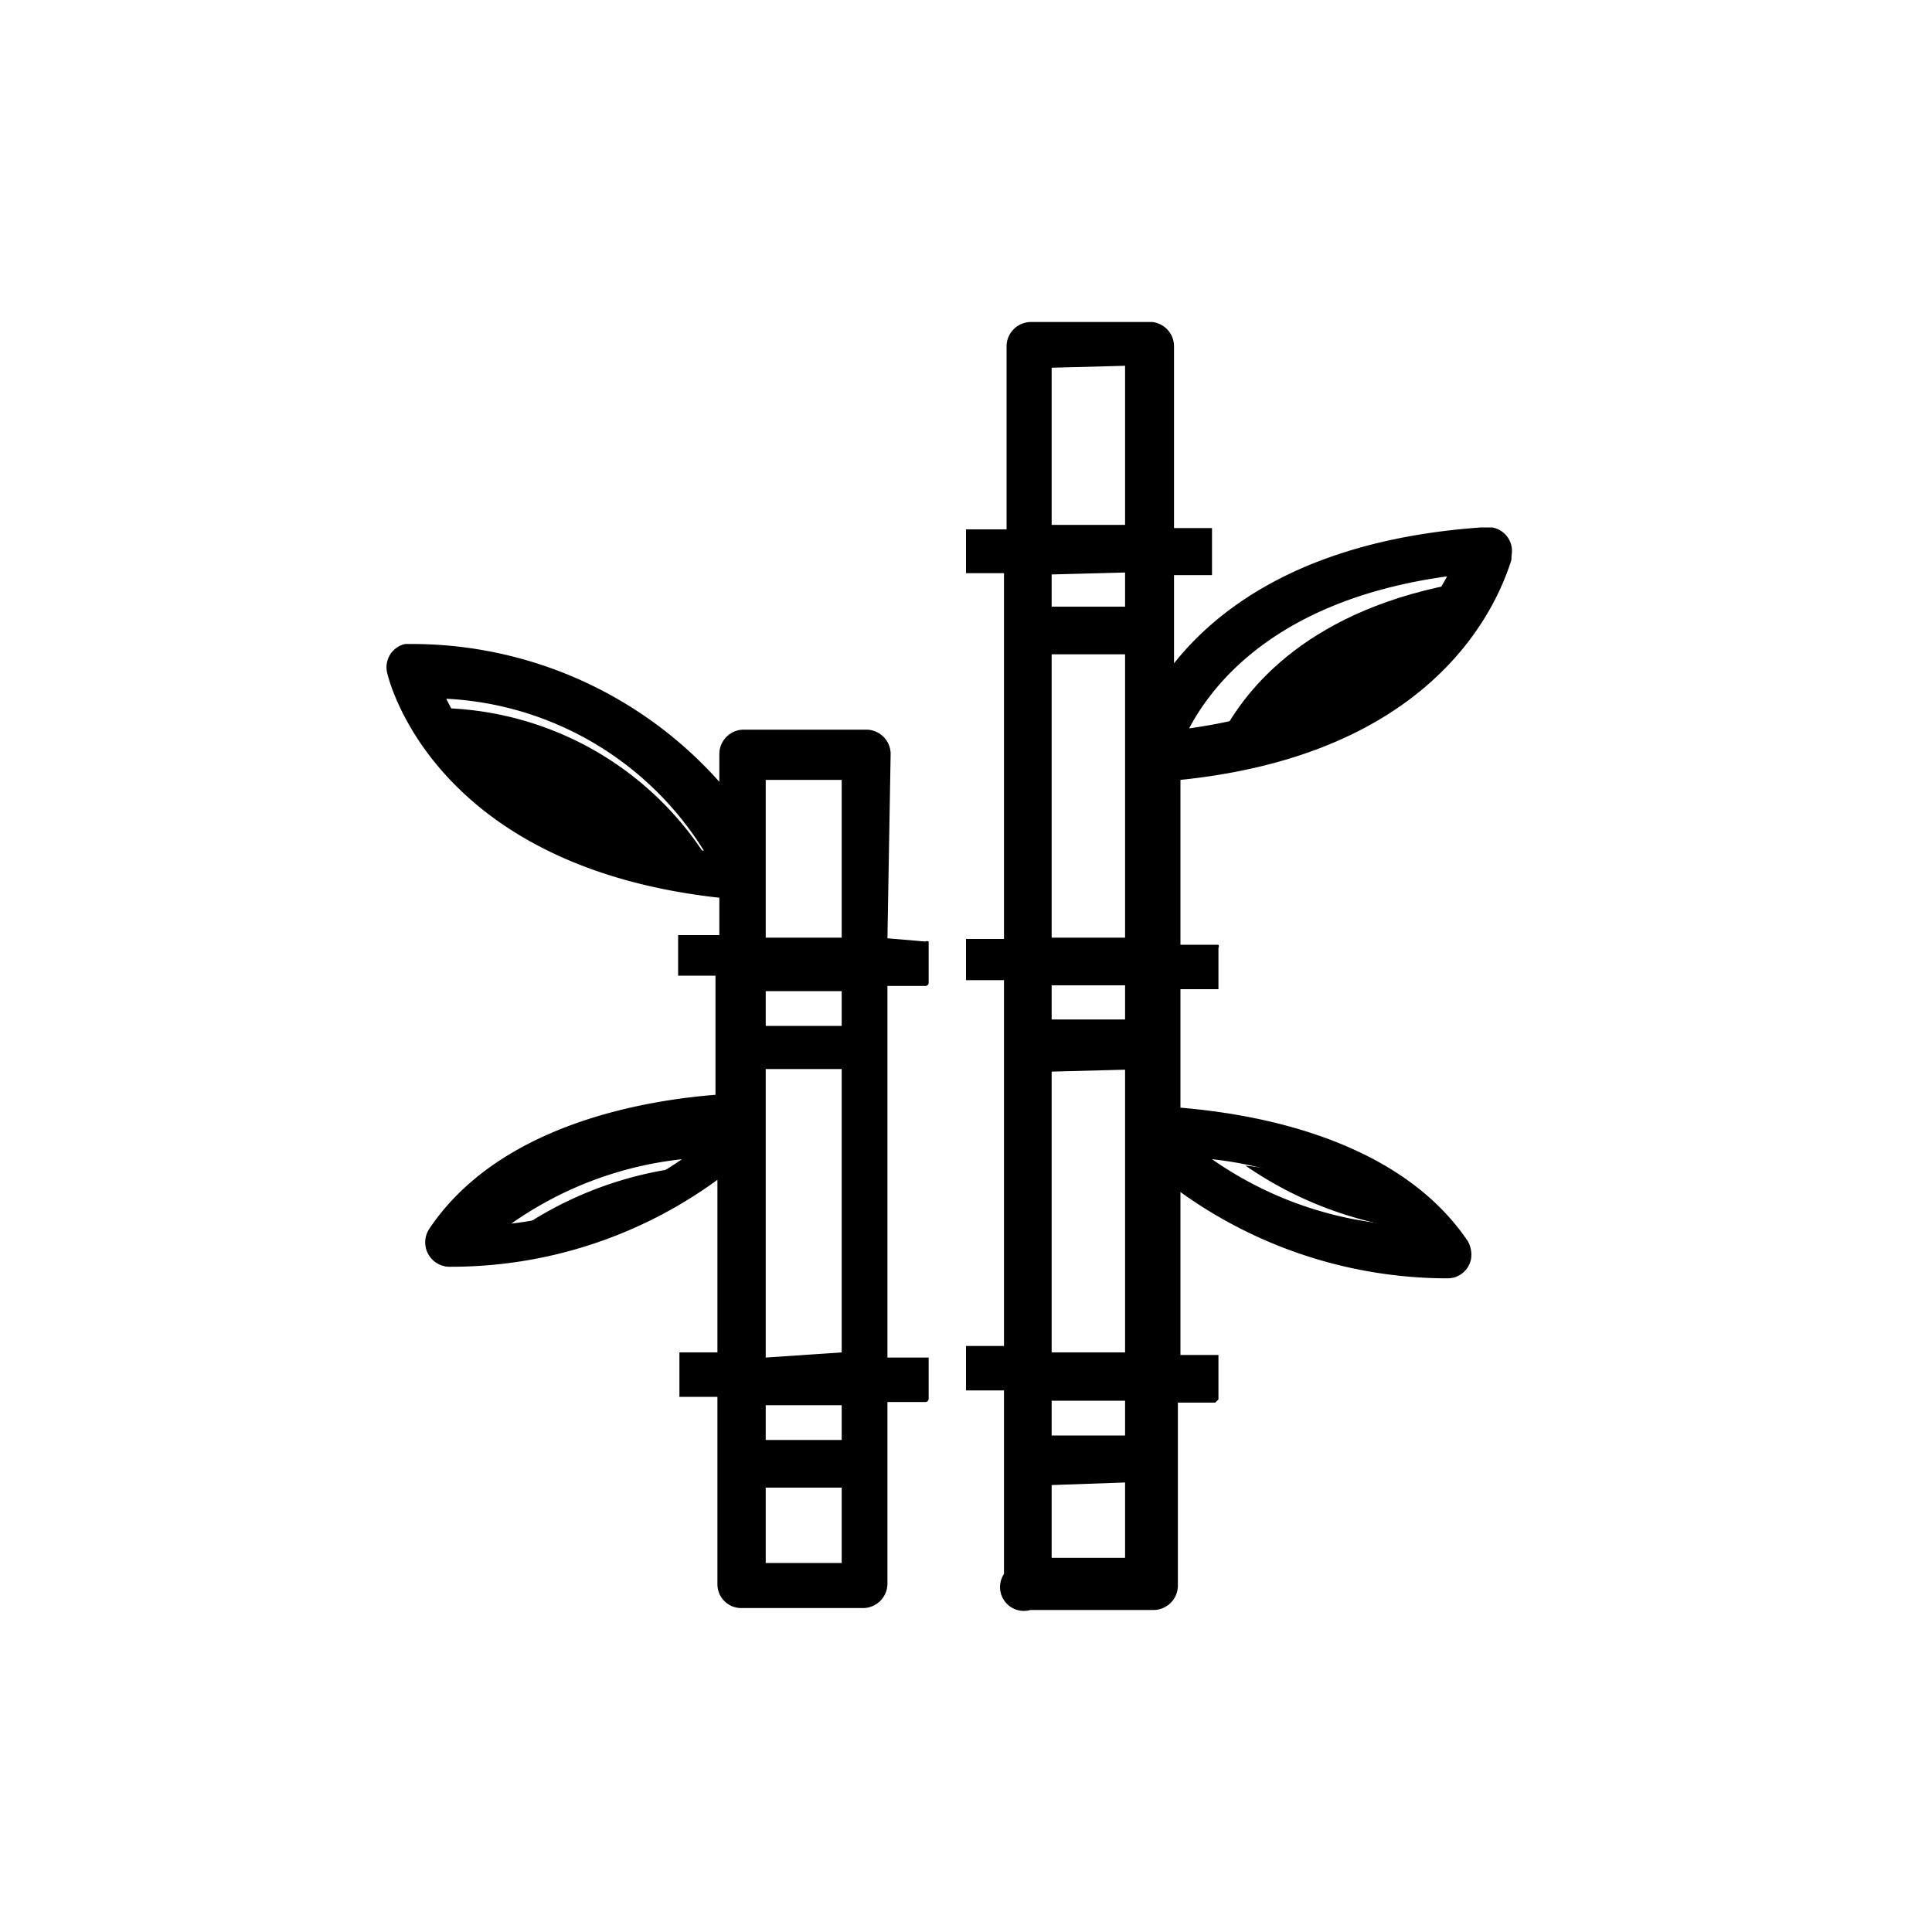
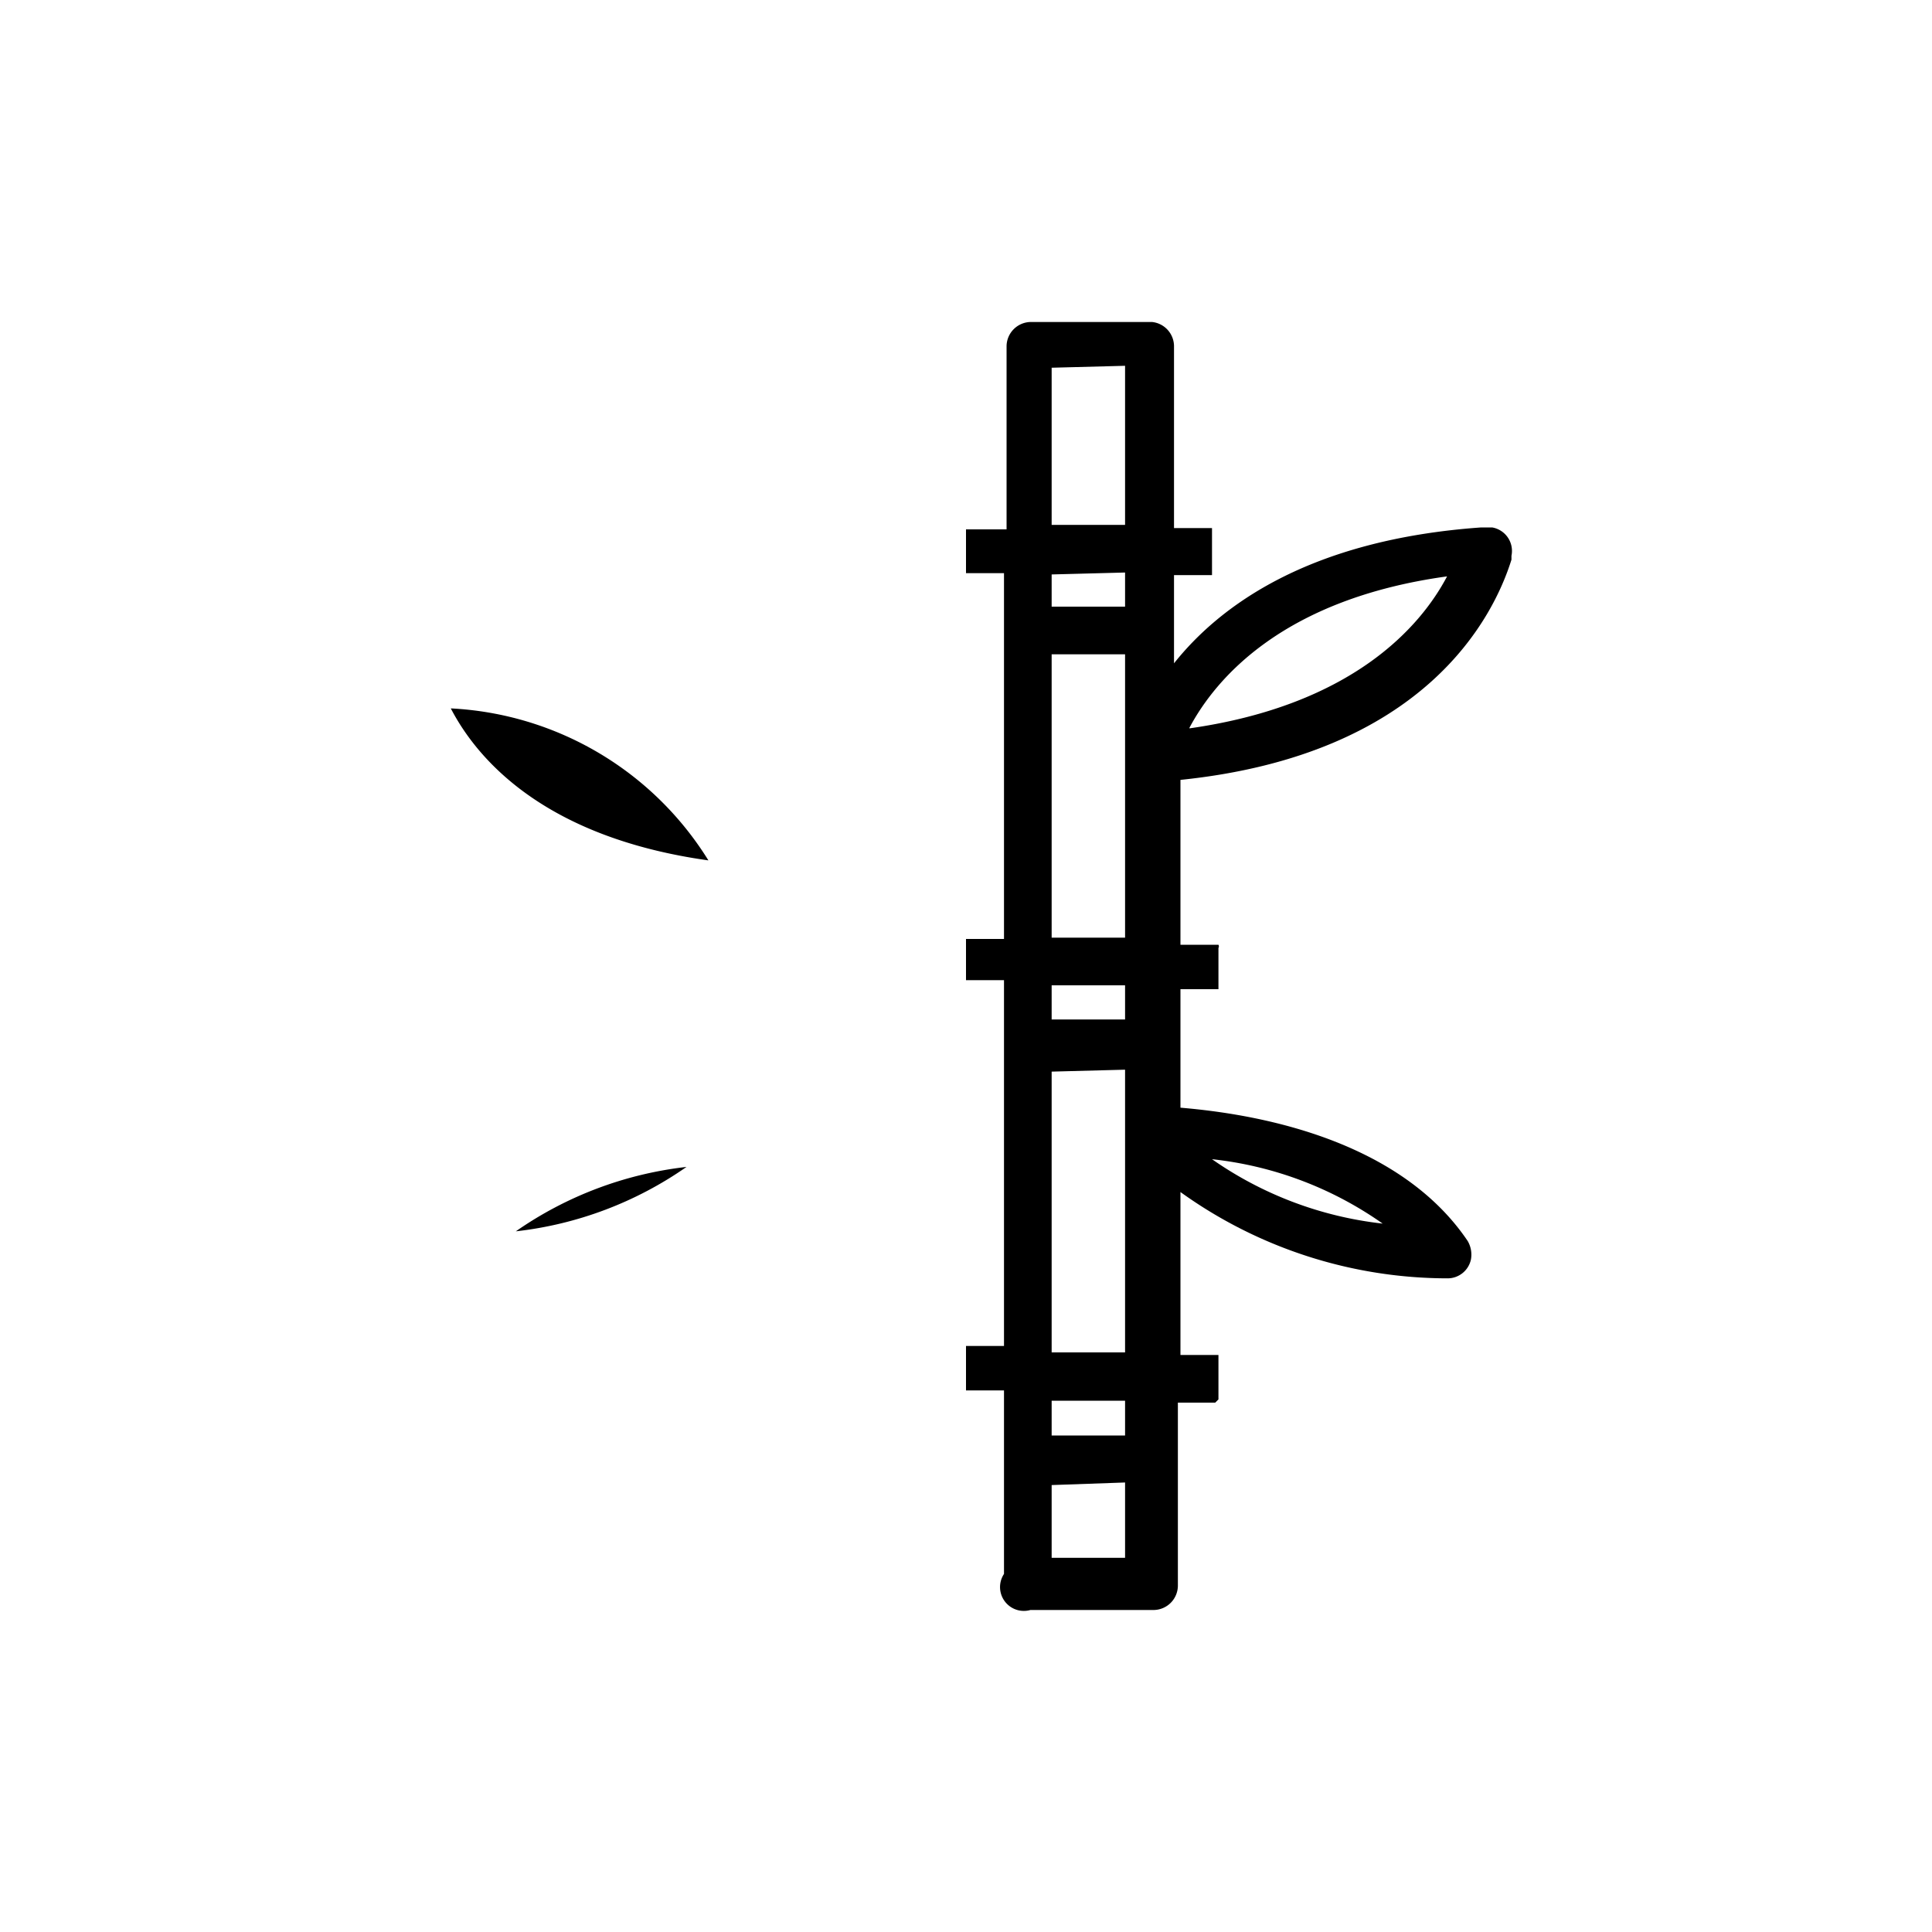
<svg xmlns="http://www.w3.org/2000/svg" id="icones-serveis" viewBox="0 0 30 30">
  <g id="color2">
-     <path d="M22,19.1a5.74,5.74,0,0,0-2.66-1A5.85,5.85,0,0,0,22,19.1Z" />
-     <path d="M19,11.36C21.54,11,22.6,9.77,23,9,20.47,9.35,19.42,10.59,19,11.36Z" />
    <path d="M10.66,18.12a5.77,5.77,0,0,0-2.65,1A5.75,5.75,0,0,0,10.66,18.12Z" />
    <path d="M7,11c.4.77,1.43,2,4,2.36A5,5,0,0,0,7,11Z" />
  </g>
  <g id="color1">
    <path id="Path_4449" data-name="Path 4449" d="M23.12,8.19H23c-2.69.19-4.07,1.23-4.77,2.11V8.93h.59a.05.05,0,0,0,0,0h0V8.25a0,0,0,0,0,0-.05h-.59V5.37A.38.38,0,0,0,17.89,5H16a.38.38,0,0,0-.37.37V8.22H15a0,0,0,0,0,0,0h0V8.9a0,0,0,0,0,0,0h.59v5.68H15a0,0,0,0,0,0,0h0v.64a0,0,0,0,0,0,0h.59v5.68H15a0,0,0,0,0,0,.05h0v.64a0,0,0,0,0,0,0h.59v2.85A.37.37,0,0,0,16,25h1.91a.38.38,0,0,0,.38-.38h0V21.78h.58a0,0,0,0,0,.05-.05h0v-.64s0-.05,0-.05h-.59V18.51a7.11,7.11,0,0,0,4.15,1.34.37.37,0,0,0,.36-.29.42.42,0,0,0-.05-.29c-1.16-1.72-3.65-2-4.46-2.07V15.36h.59a.05.05,0,0,0,0,0h0v-.64a.05.05,0,0,0,0-.05h-.59V12.11c3.79-.39,4.86-2.52,5.14-3.42l0-.06a.37.37,0,0,0-.3-.44ZM21.47,19a5.73,5.73,0,0,1-2.65-1A5.65,5.65,0,0,1,21.47,19Zm-3-7.7c.41-.77,1.46-2,4-2.35-.41.78-1.47,2-4,2.36Zm-1,11.72v1.17H16.33V23.06Zm0-7.72v.53H16.33v-.53Zm0,1.31V21H16.33V16.64Zm0,5.14v.54H16.33v-.54Zm0-11.59v4.4H16.33v-4.4Zm0-1.27v.53H16.33V8.92Zm0-3.21V8.15H16.33V5.71Z" />
-     <path id="Path_4450" data-name="Path 4450" d="M13.78,14.57l.05-2.87a.38.38,0,0,0-.37-.37H11.54a.38.38,0,0,0-.37.37v.44A6.39,6.39,0,0,0,6.4,10H6.29a.37.37,0,0,0-.28.44s.63,3,5.16,3.5v.58h-.64a0,0,0,0,0,0,0v.63a0,0,0,0,0,0,0h.58v1.85c-1,.08-3.34.42-4.45,2.09a.38.38,0,0,0,.3.58H7a7,7,0,0,0,4.14-1.35V21h-.59a0,0,0,0,0,0,.05h0v.64a0,0,0,0,0,0,0h.59V24.6a.37.37,0,0,0,.37.37H13.4a.38.38,0,0,0,.38-.38V21.77h.59a.05.05,0,0,0,.05-.05v-.64a0,0,0,0,0-.05,0h-.59V15.31h.59a.05.05,0,0,0,.05-.05v-.64a.05.05,0,0,0-.05,0Zm-.71,8.53v1.17H11.89V23.1Zm-1.18-.74v-.54h1.18v.54Zm0-6.43v-.54h1.18v.54Zm0-1.37V12.11h1.18v2.45Zm0,6.52V16.6h1.18V21ZM10.59,18a5.86,5.86,0,0,1-2.65,1,5.66,5.66,0,0,1,2.65-1ZM6.93,10.85a5,5,0,0,1,4,2.36c-2.6-.34-3.63-1.59-4-2.36Z" />
  </g>
</svg>